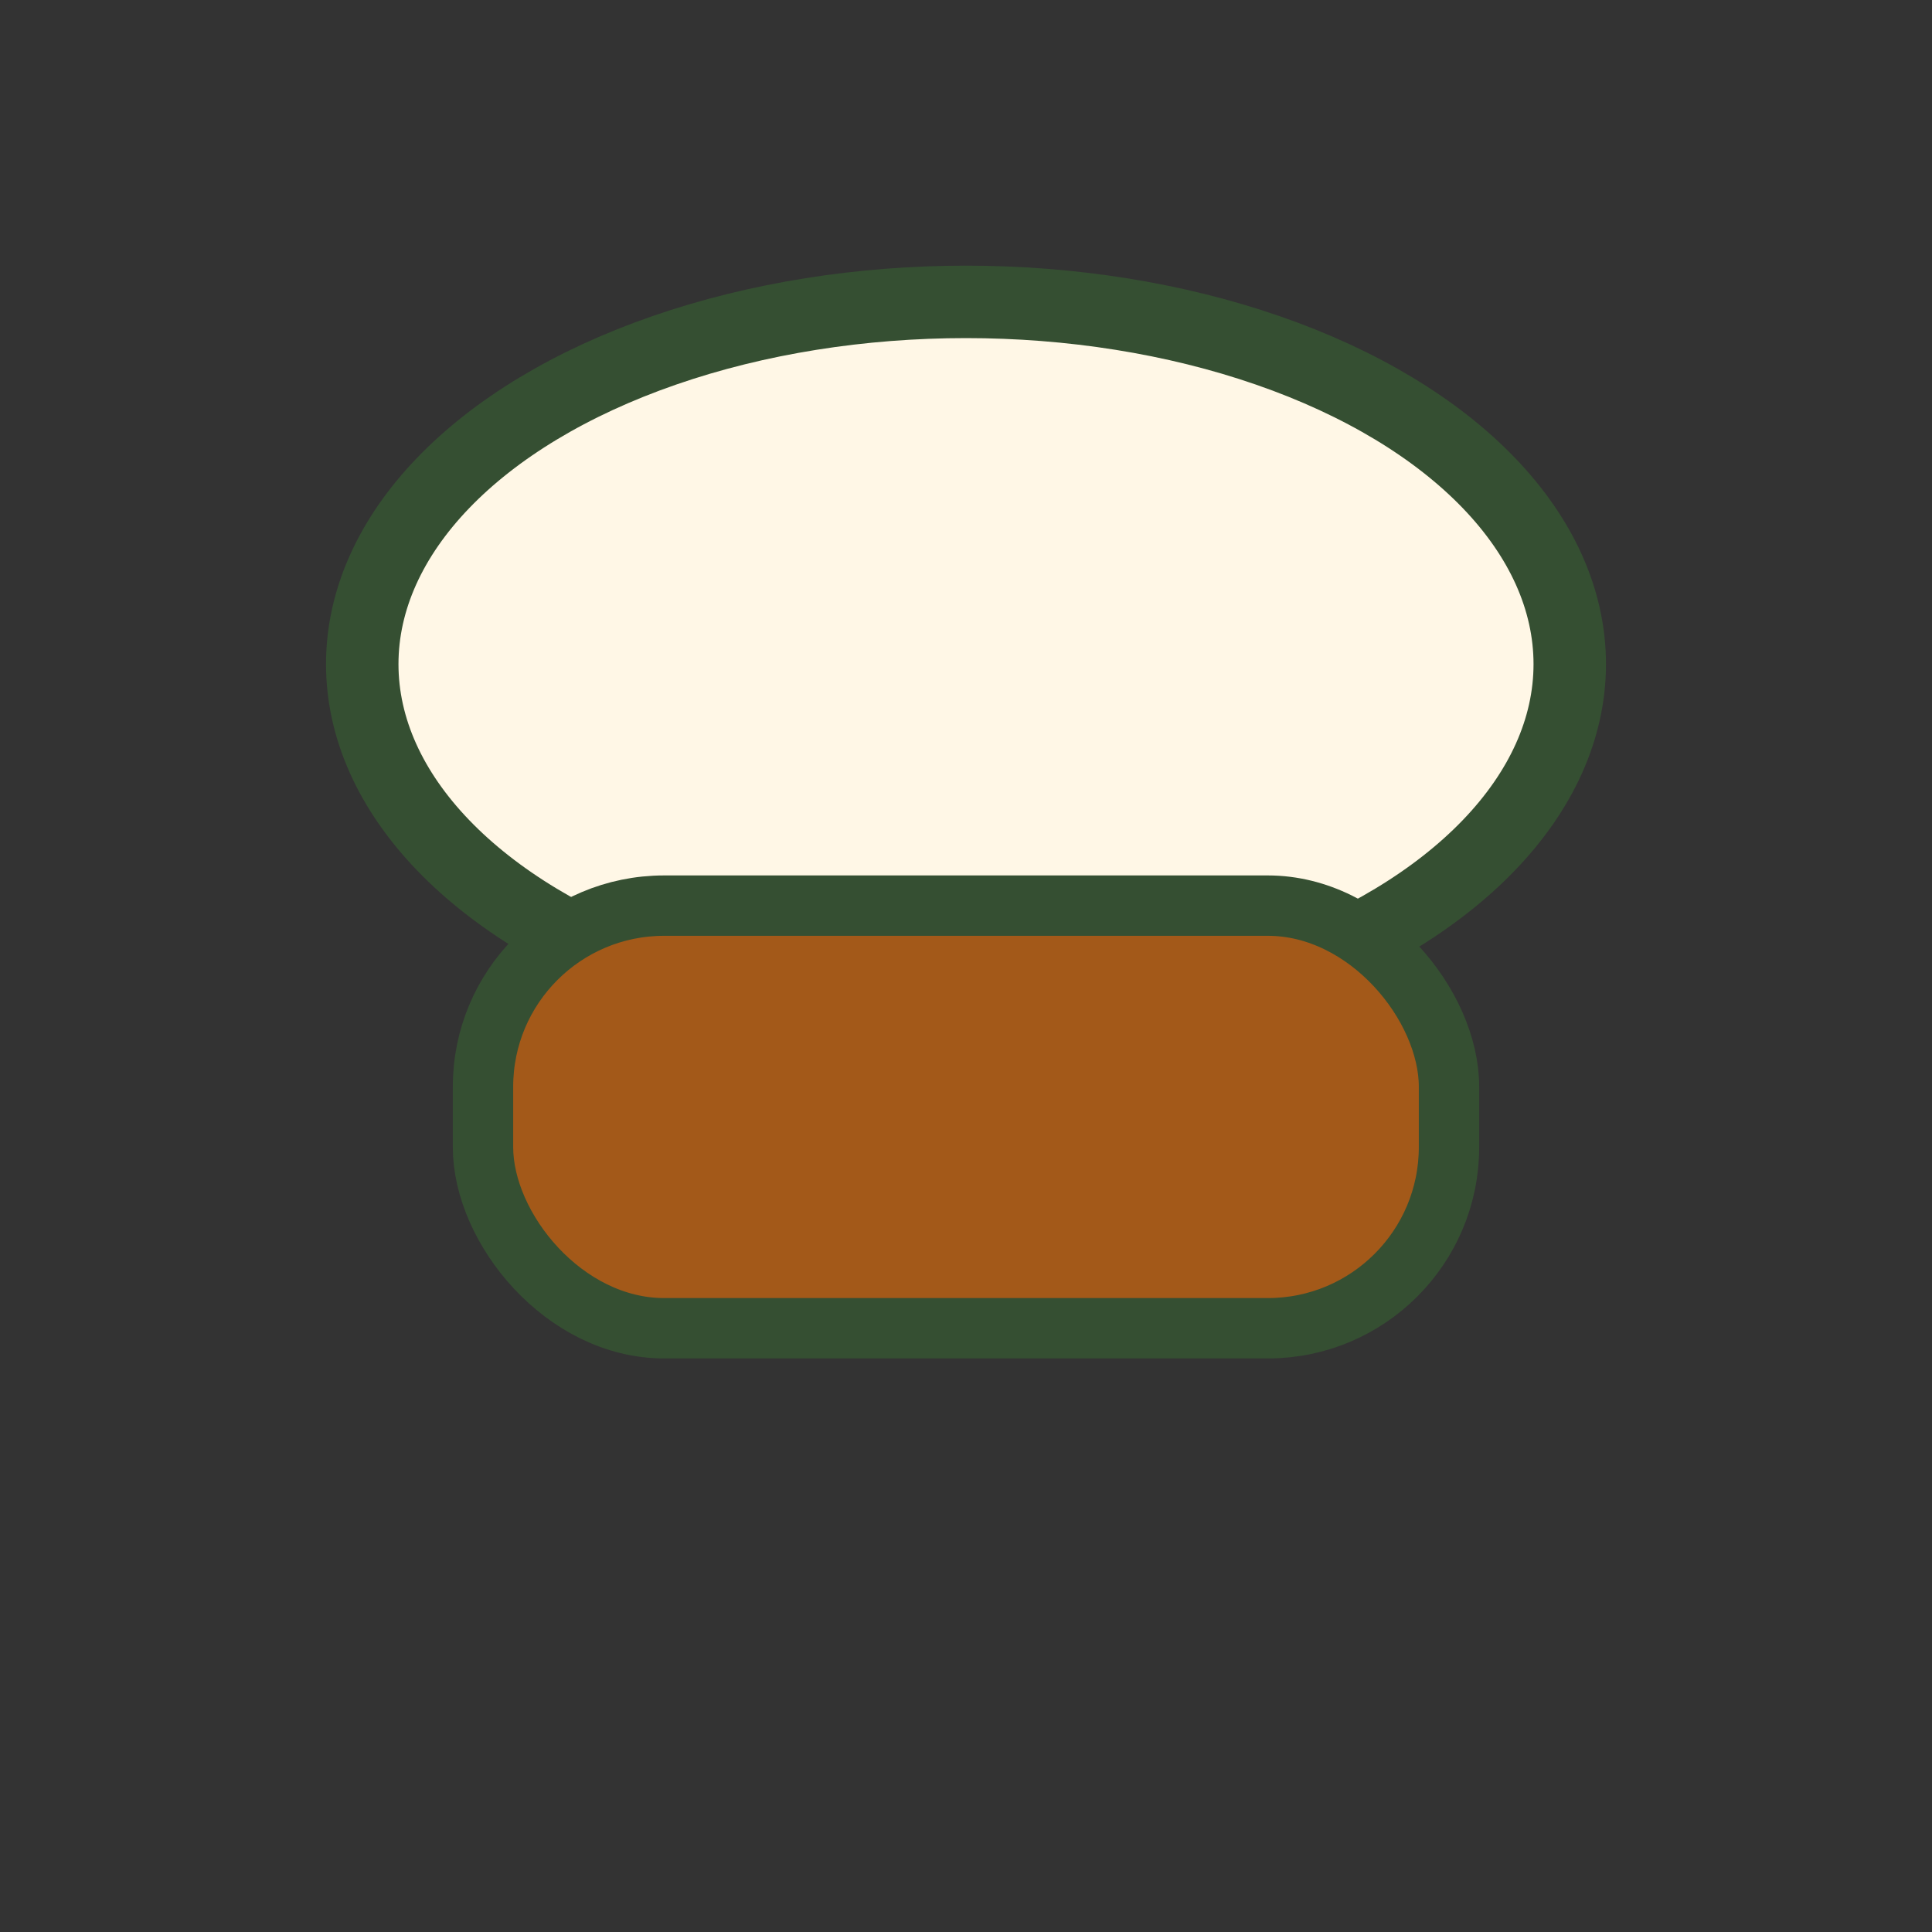
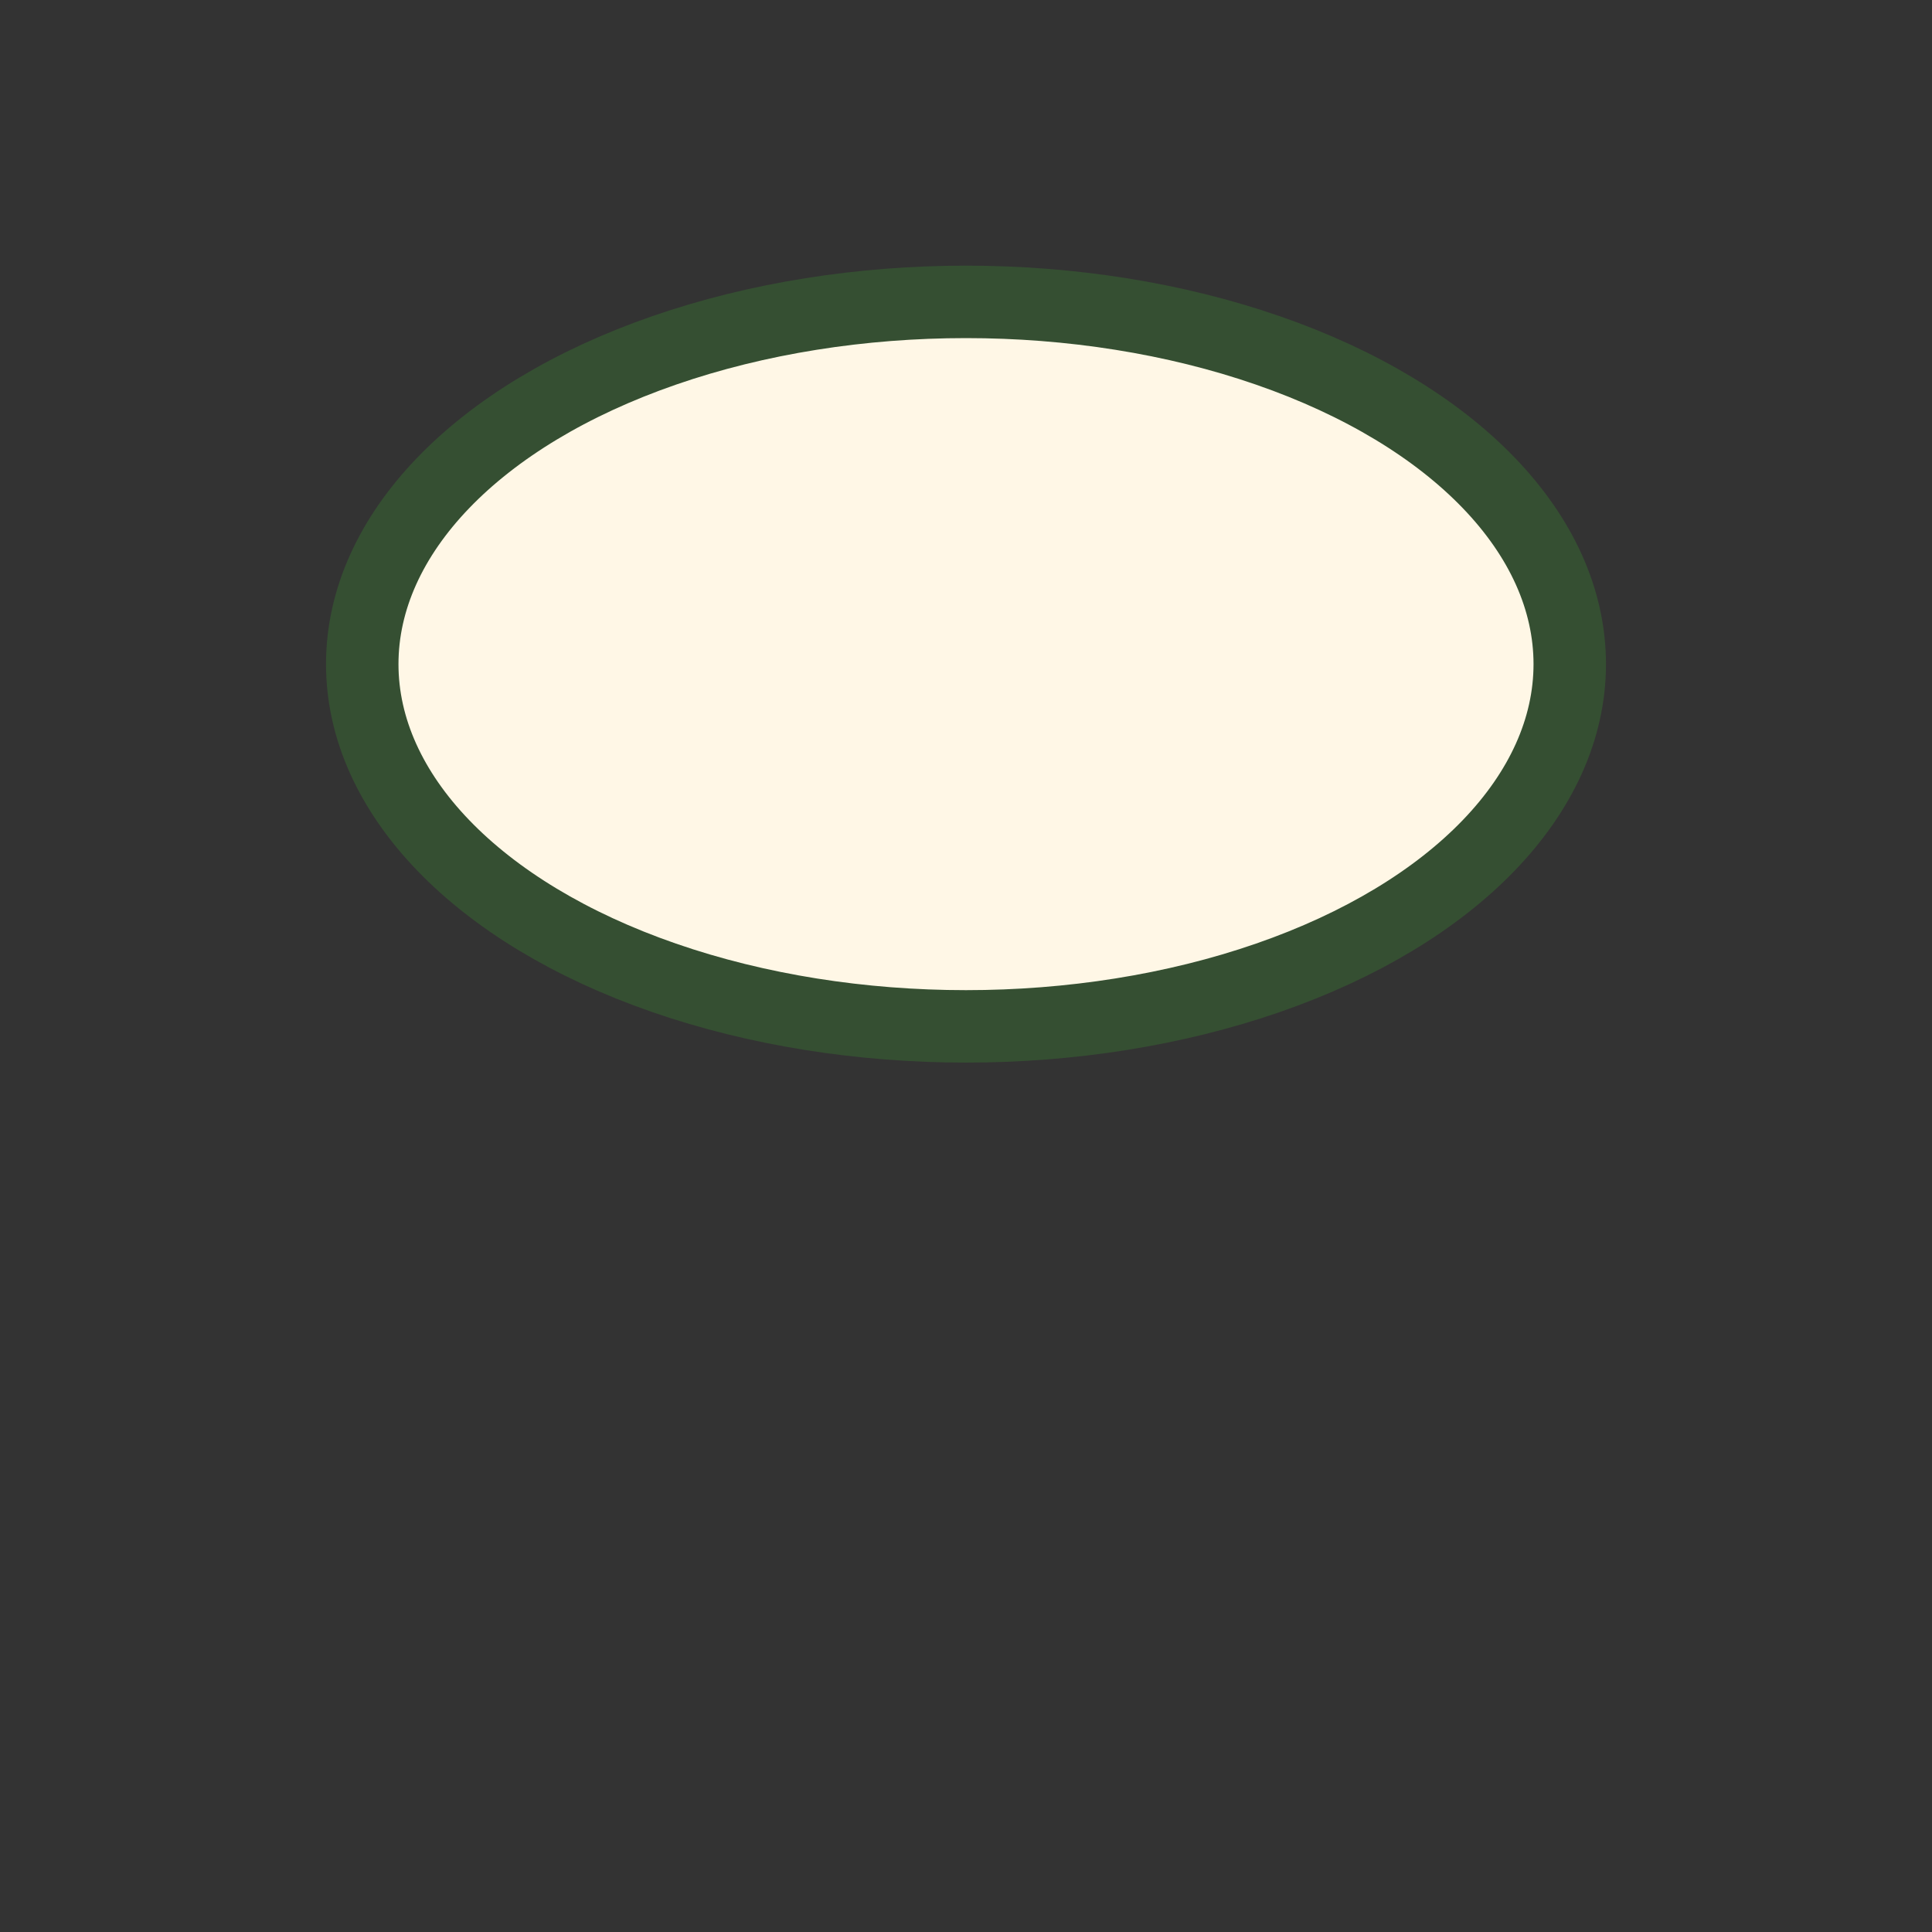
<svg xmlns="http://www.w3.org/2000/svg" width="32" height="32" viewBox="0 0 32 32">
  <rect x="0" y="0" width="32" height="32" fill="#333333" stroke="none" />
  <ellipse cx="16" cy="11" rx="10" ry="6" fill="#FFF7E6" stroke="#354F32" stroke-width="1.2" />
-   <rect x="8" y="15" width="16" height="7" rx="3" fill="#A35919" stroke="#354F32" stroke-width="1" />
</svg>